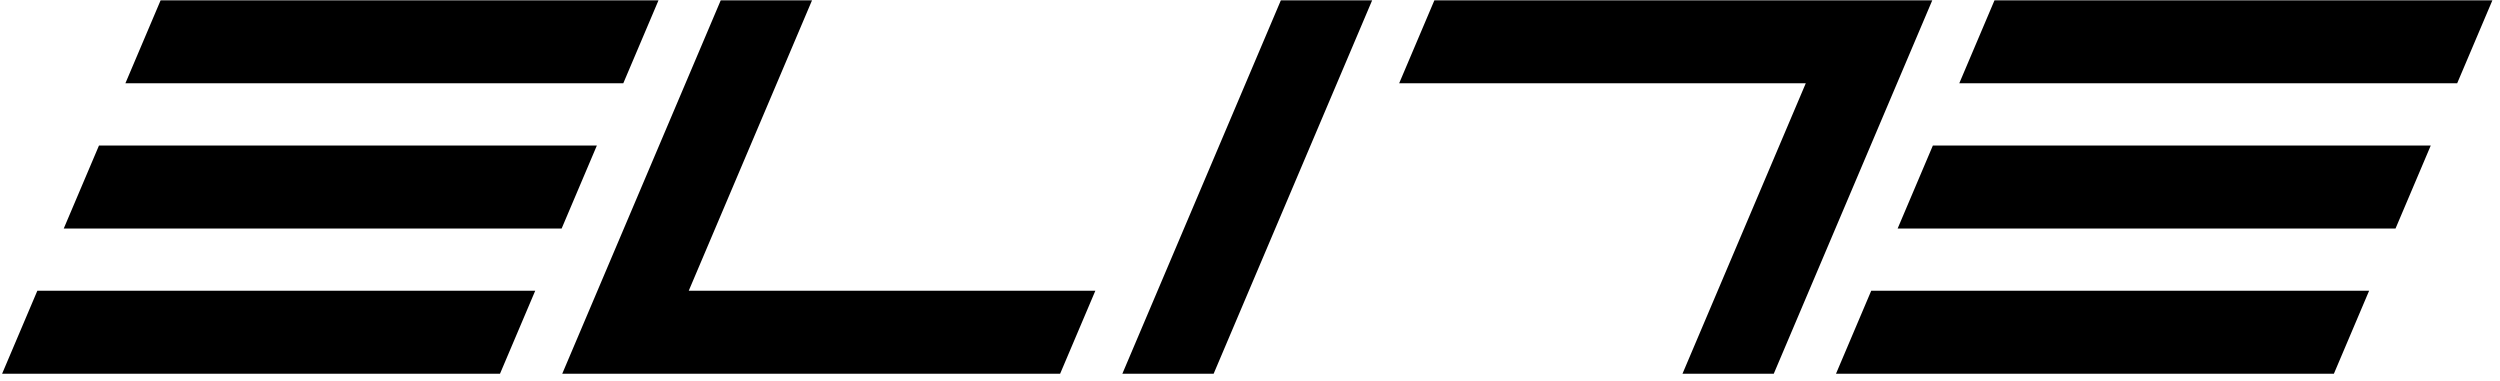
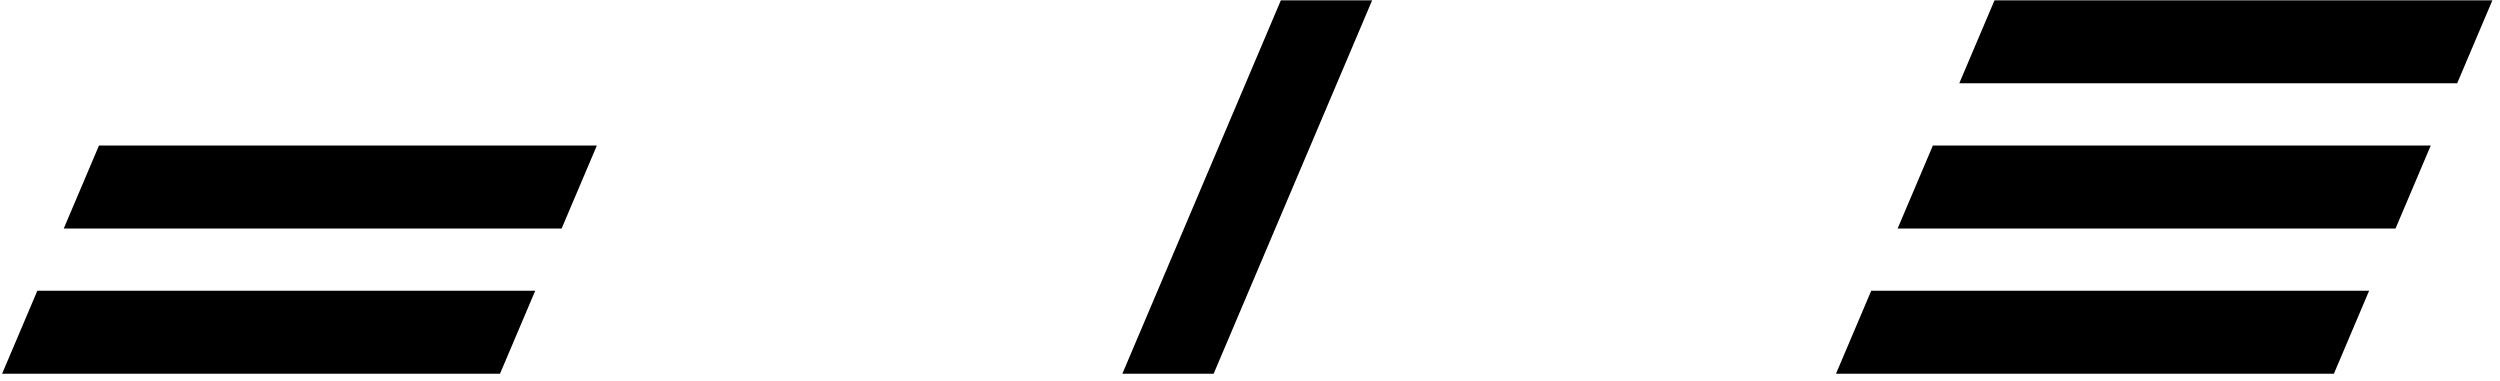
<svg xmlns="http://www.w3.org/2000/svg" width="427px" height="65px" viewBox="0 0 427 65" version="1.1">
  <title>elite</title>
  <g id="elite" stroke="none" stroke-width="1" fill="none" fill-rule="evenodd">
-     <polygon id="Fill-2" fill="#000000" points="106.457 14.226 21.417 14.226 27.434 0.053 112.473 0.053" />
    <polygon id="Fill-3" fill="#000000" points="95.929 39.029 10.889 39.029 16.906 24.856 101.945 24.856" />
    <polygon id="Fill-4" fill="#000000" points="85.401 63.832 0.361 63.832 6.378 49.658 91.417 49.658" />
    <polygon id="Fill-5" fill="#000000" points="419.685 14.226 334.645 14.226 340.662 0.053 425.701 0.053" />
    <polygon id="Fill-6" fill="#000000" points="409.157 39.029 324.117 39.029 330.134 24.856 415.173 24.856" />
    <polygon id="Fill-7" fill="#000000" points="398.629 63.832 313.589 63.832 319.606 49.658 404.645 49.658" />
-     <polygon id="Fill-8" fill="#000000" points="117.637 49.659 138.694 0.054 123.103 0.054 96.031 63.833 181.07 63.833 187.086 49.659" />
    <polygon id="Fill-9" fill="#000000" points="207.29 63.832 191.699 63.832 218.772 0.053 234.363 0.053" />
-     <polygon id="Fill-10" fill="#000000" points="244.993 0.053 238.977 14.226 308.426 14.226 287.369 63.832 302.959 63.832 330.032 0.053" />
  </g>
</svg>